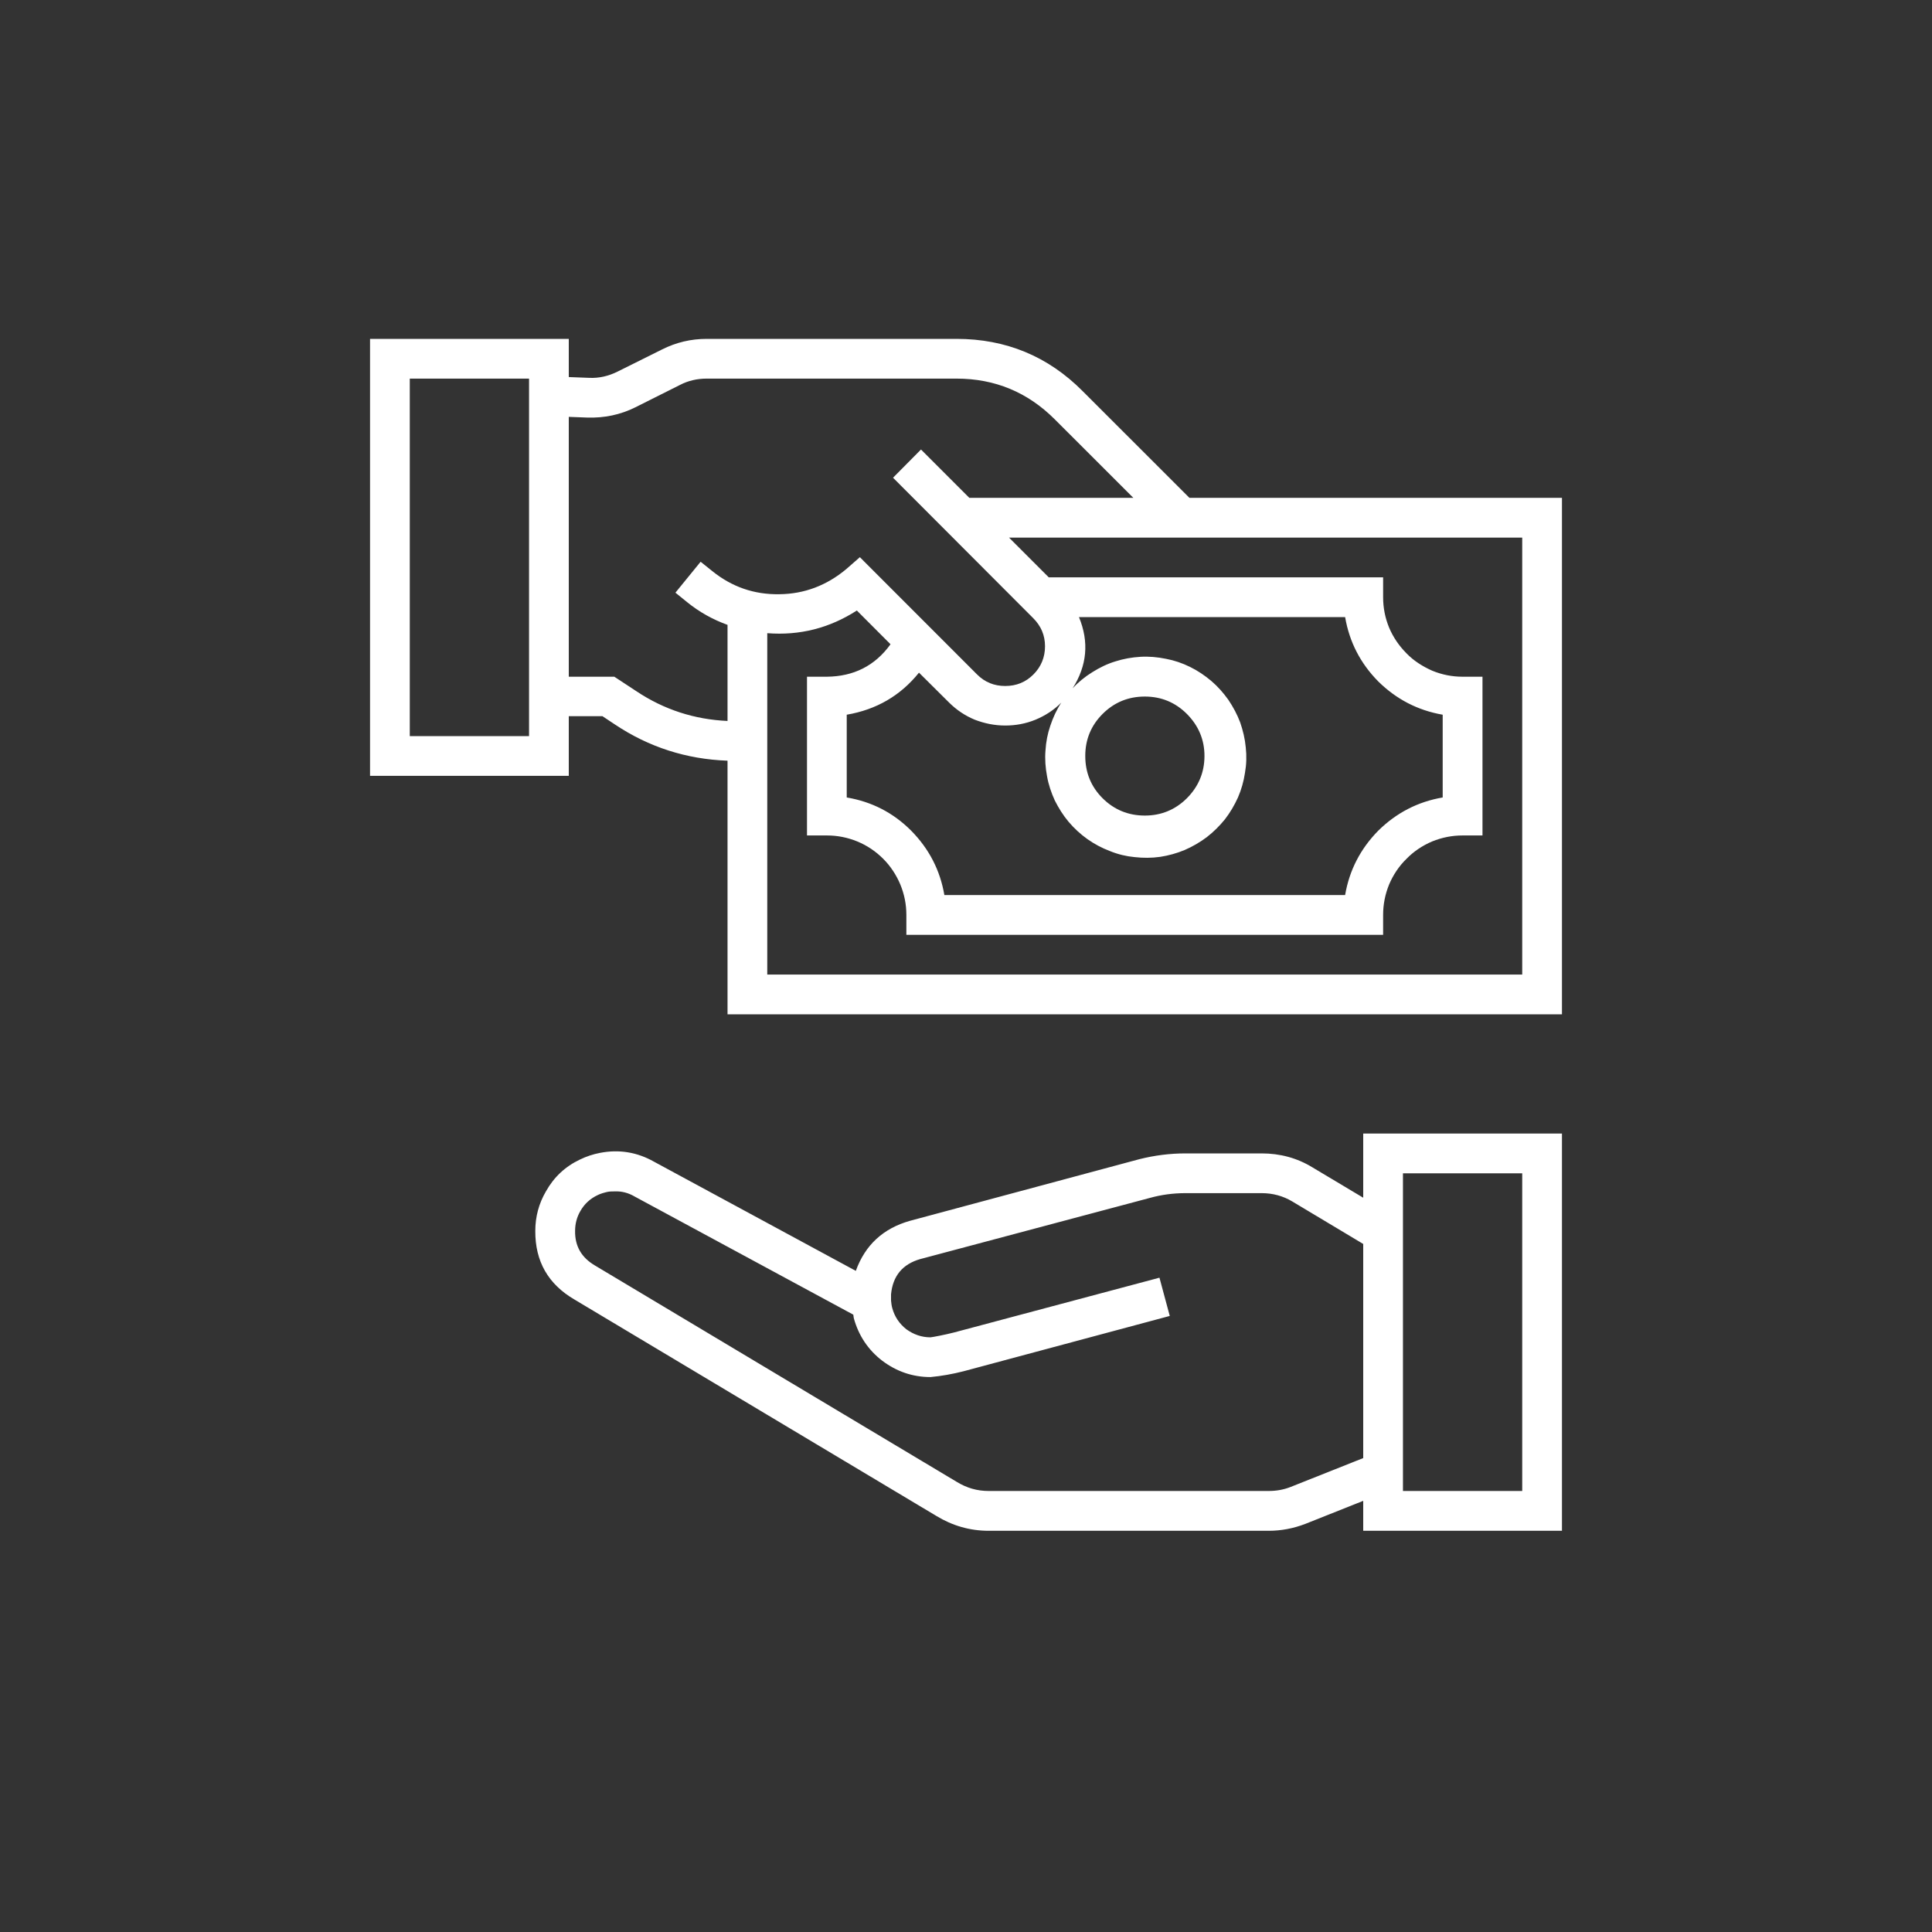
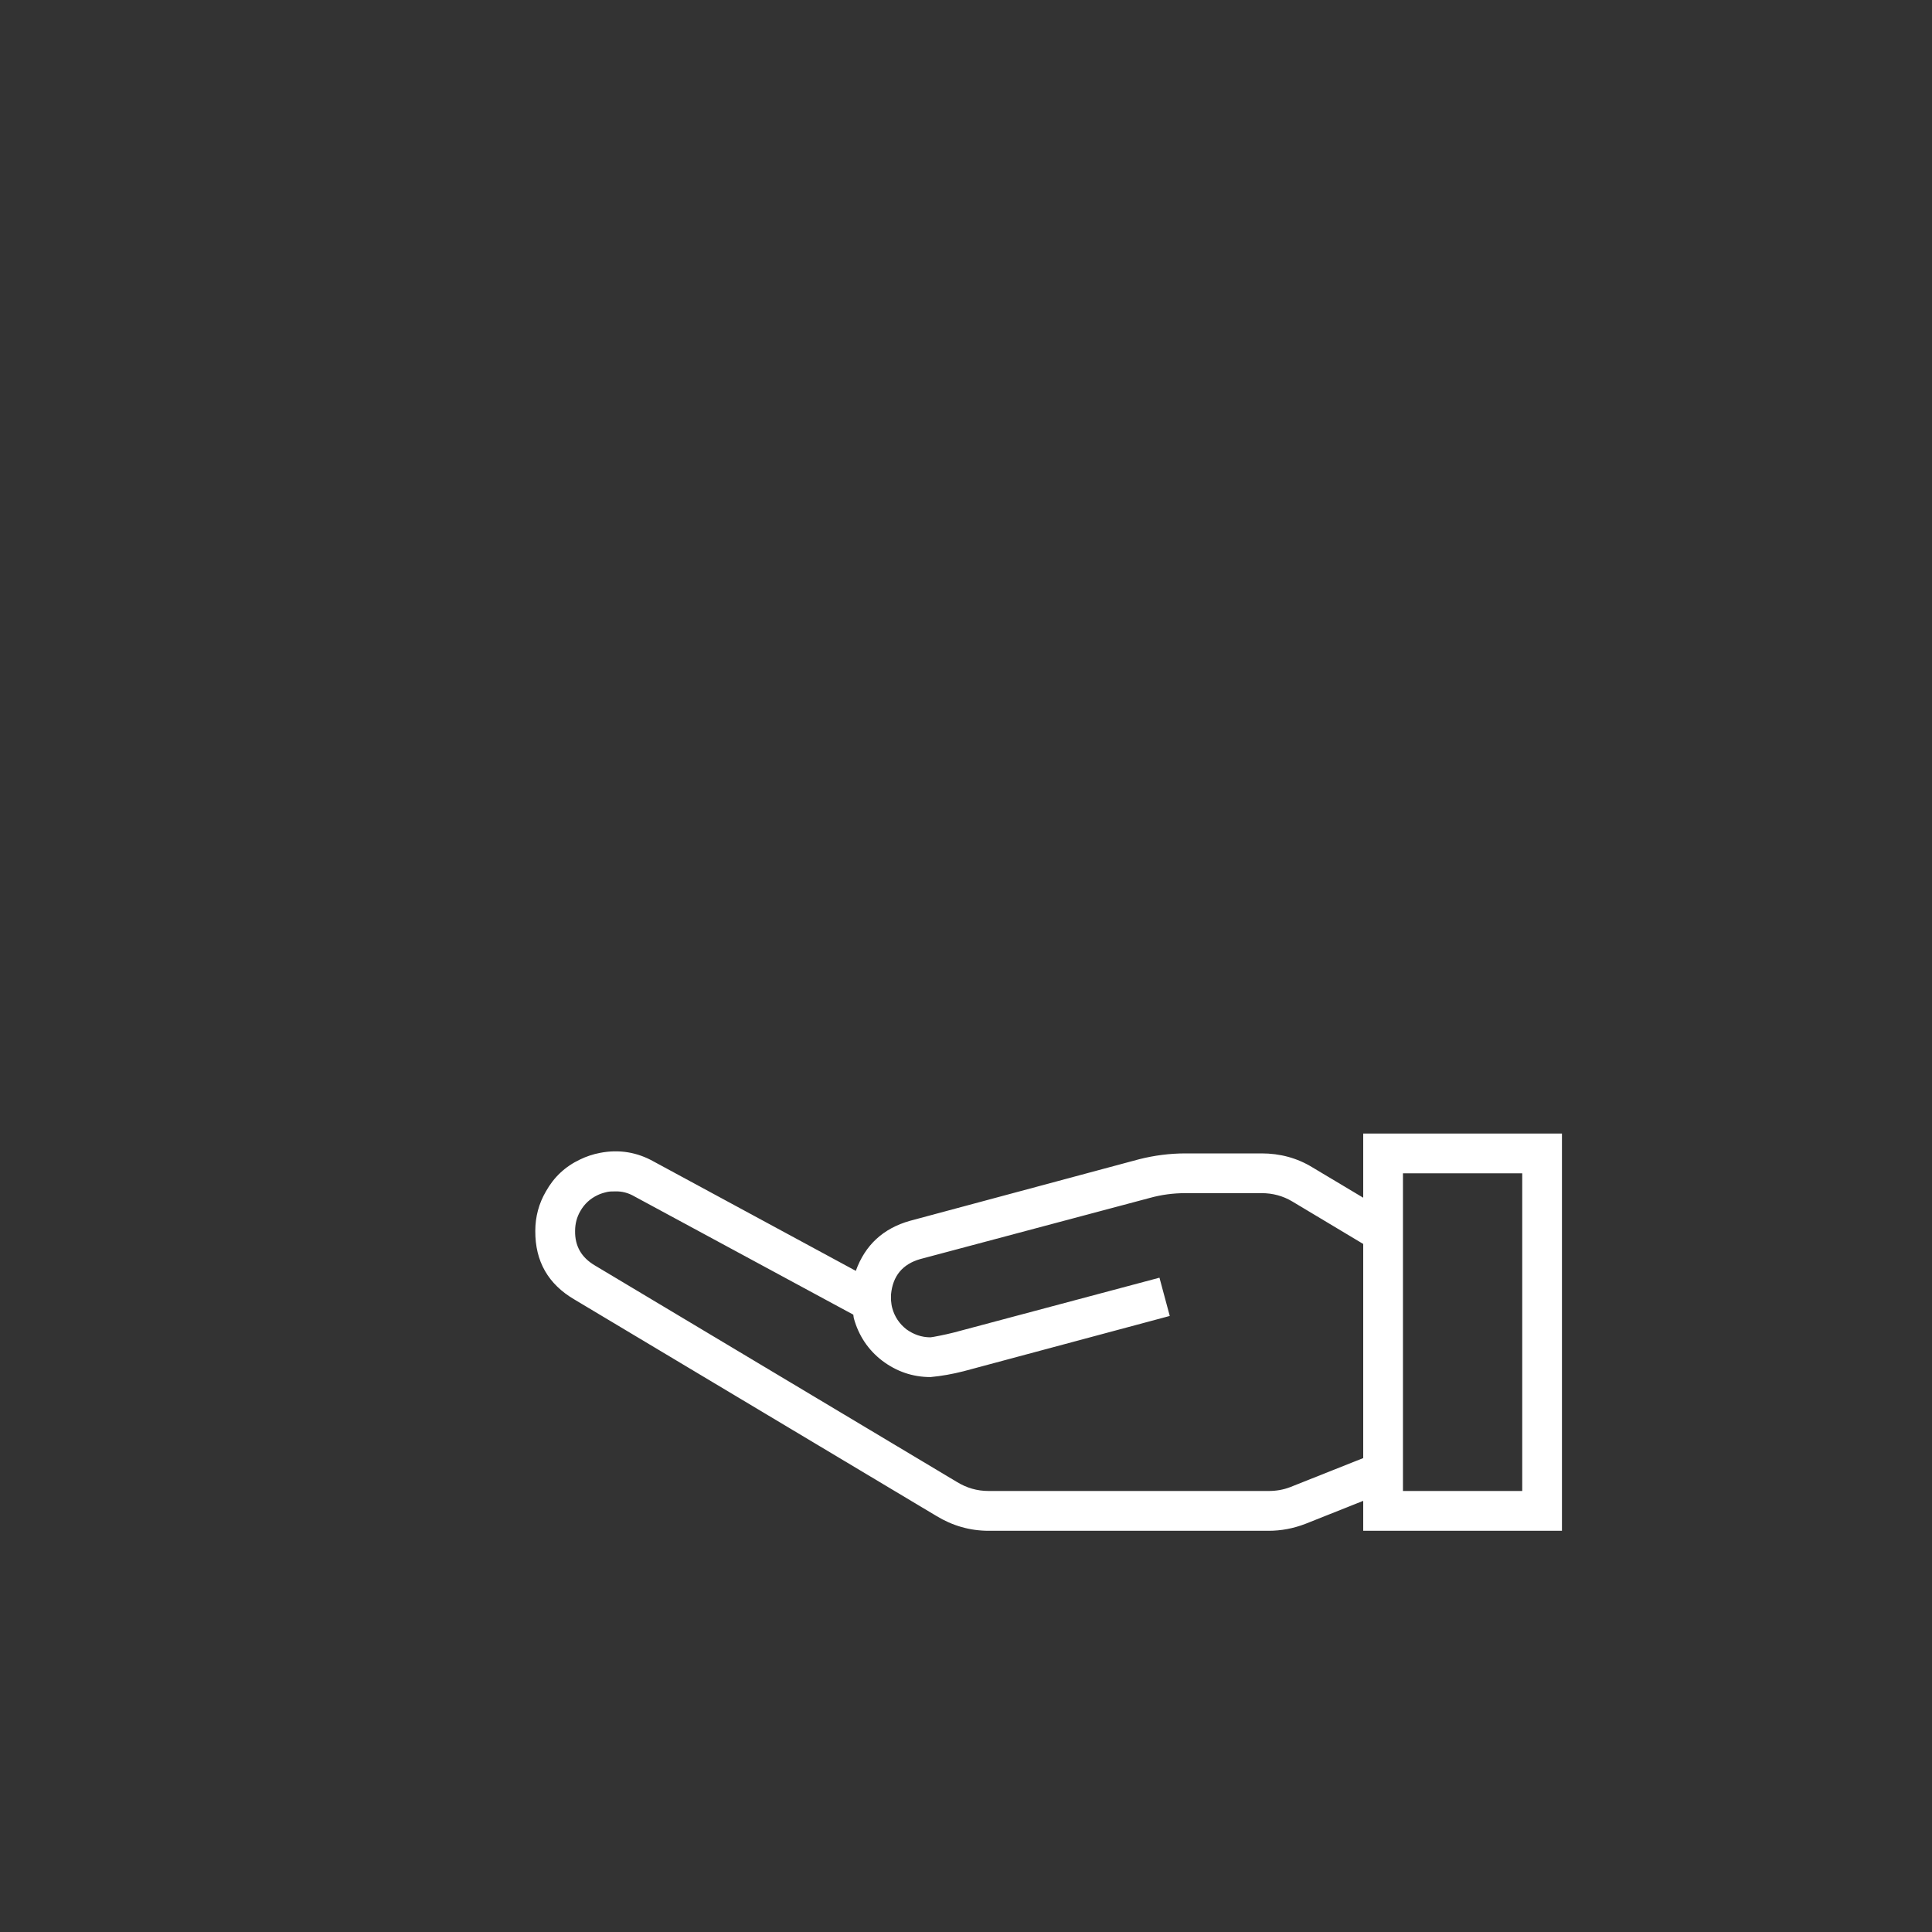
<svg xmlns="http://www.w3.org/2000/svg" version="1.0" preserveAspectRatio="xMidYMid meet" height="40" viewBox="0 0 30 30" zoomAndPan="magnify" width="40">
  <rect x="0" y="0" width="30" height="30" fill="#333333" stroke="none" />
  <defs>
    <clipPath id="190c6e6e53">
-       <path clip-rule="nonzero" d="M 8 17 L 24.617 17 L 24.617 24 L 8 24 Z M 8 17" />
+       <path clip-rule="nonzero" d="M 8 17 L 24.617 17 L 24.617 24 L 8 24 Z " />
    </clipPath>
    <clipPath id="d6cab17ae4">
-       <path clip-rule="nonzero" d="M 5.746 5.262 L 24.617 5.262 L 24.617 16 L 5.746 16 Z M 5.746 5.262" />
-     </clipPath>
+       </clipPath>
  </defs>
  <g clip-path="url(#190c6e6e53)">
    <path fill-rule="nonzero" fill-opacity="1" d="M 21.168 18.598 L 20.383 18.129 C 20.141 17.98 19.875 17.91 19.59 17.91 L 18.41 17.91 C 18.164 17.91 17.926 17.941 17.691 18 L 14.129 18.957 C 13.715 19.074 13.434 19.332 13.289 19.734 L 10.156 18.039 C 9.895 17.891 9.613 17.844 9.316 17.902 C 9.211 17.922 9.105 17.957 9.008 18.004 C 8.777 18.113 8.602 18.277 8.477 18.5 C 8.367 18.688 8.312 18.895 8.312 19.113 C 8.309 19.586 8.512 19.941 8.922 20.18 L 14.539 23.539 C 14.789 23.691 15.059 23.77 15.352 23.77 L 19.699 23.77 C 19.895 23.77 20.082 23.734 20.266 23.664 L 21.168 23.305 L 21.168 23.77 L 24.254 23.77 L 24.254 17.602 L 21.168 17.602 Z M 20.039 23.09 C 19.93 23.133 19.816 23.152 19.699 23.152 L 15.352 23.152 C 15.172 23.152 15.012 23.105 14.859 23.012 L 9.234 19.648 C 9.031 19.527 8.926 19.352 8.93 19.113 C 8.93 19.004 8.957 18.898 9.012 18.805 C 9.074 18.695 9.164 18.613 9.277 18.559 C 9.324 18.535 9.379 18.52 9.43 18.508 C 9.469 18.5 9.508 18.5 9.551 18.5 C 9.656 18.496 9.758 18.523 9.852 18.578 L 13.25 20.414 C 13.254 20.434 13.254 20.453 13.258 20.469 C 13.332 20.738 13.48 20.961 13.699 21.129 C 13.922 21.297 14.172 21.383 14.449 21.383 C 14.621 21.367 14.793 21.336 14.961 21.293 L 18.164 20.434 L 18.004 19.84 L 14.812 20.691 C 14.672 20.727 14.488 20.762 14.449 20.766 C 14.312 20.766 14.188 20.723 14.074 20.641 C 13.965 20.555 13.891 20.445 13.855 20.312 C 13.844 20.273 13.84 20.234 13.836 20.195 C 13.836 20.195 13.836 20.121 13.836 20.098 C 13.863 19.812 14.016 19.629 14.289 19.551 L 17.852 18.602 C 18.035 18.551 18.219 18.527 18.41 18.527 L 19.59 18.527 C 19.762 18.527 19.922 18.57 20.066 18.656 L 21.168 19.316 L 21.168 22.641 Z M 21.785 18.219 L 23.637 18.219 L 23.637 23.152 L 21.785 23.152 Z M 21.785 18.219" fill="#ffffff" />
  </g>
  <g clip-path="url(#d6cab17ae4)">
    <path fill-rule="nonzero" fill-opacity="1" d="M 18.469 7.73 L 16.812 6.074 C 16.273 5.531 15.617 5.262 14.852 5.262 L 10.973 5.262 C 10.73 5.262 10.5 5.316 10.281 5.426 L 9.59 5.77 C 9.449 5.84 9.301 5.875 9.145 5.867 L 8.832 5.855 L 8.832 5.262 L 5.746 5.262 L 5.746 12.047 L 8.832 12.047 L 8.832 11.121 L 9.355 11.121 L 9.543 11.246 C 10.074 11.602 10.66 11.789 11.297 11.812 L 11.297 15.75 L 24.254 15.75 L 24.254 7.73 Z M 8.215 11.43 L 6.363 11.43 L 6.363 5.879 L 8.215 5.879 Z M 9.883 10.734 L 9.539 10.508 L 8.832 10.508 L 8.832 6.473 L 9.121 6.484 C 9.383 6.492 9.633 6.441 9.867 6.324 L 10.559 5.977 C 10.688 5.91 10.828 5.879 10.973 5.879 L 14.852 5.879 C 15.449 5.879 15.957 6.09 16.379 6.512 L 17.598 7.73 L 15.051 7.73 L 14.301 6.98 L 13.867 7.418 L 16.043 9.598 C 16.164 9.719 16.227 9.863 16.227 10.035 C 16.227 10.203 16.168 10.352 16.047 10.473 C 15.926 10.594 15.781 10.652 15.609 10.652 C 15.438 10.652 15.293 10.594 15.172 10.473 L 13.352 8.652 L 13.137 8.84 C 12.836 9.09 12.492 9.223 12.102 9.227 C 11.711 9.234 11.363 9.113 11.059 8.867 L 10.879 8.723 L 10.488 9.203 L 10.672 9.352 C 10.859 9.504 11.07 9.621 11.297 9.703 L 11.297 11.195 C 10.785 11.172 10.312 11.02 9.883 10.734 Z M 14.27 10.445 L 14.738 10.91 C 14.852 11.023 14.984 11.113 15.137 11.176 C 15.289 11.234 15.445 11.266 15.609 11.266 C 15.77 11.266 15.926 11.238 16.078 11.176 C 16.23 11.113 16.363 11.027 16.48 10.91 C 16.406 11.023 16.352 11.141 16.309 11.27 C 16.266 11.395 16.242 11.523 16.234 11.656 C 16.223 11.789 16.234 11.922 16.258 12.051 C 16.281 12.184 16.324 12.309 16.379 12.43 C 16.438 12.547 16.508 12.66 16.594 12.762 C 16.68 12.863 16.777 12.953 16.887 13.031 C 16.992 13.105 17.109 13.168 17.234 13.215 C 17.359 13.266 17.488 13.297 17.617 13.309 C 17.75 13.324 17.883 13.324 18.016 13.305 C 18.145 13.285 18.273 13.25 18.395 13.199 C 18.52 13.145 18.633 13.078 18.738 13 C 18.844 12.918 18.938 12.824 19.02 12.723 C 19.102 12.617 19.168 12.504 19.223 12.383 C 19.277 12.258 19.312 12.133 19.332 12 C 19.355 11.871 19.359 11.738 19.344 11.605 C 19.332 11.473 19.301 11.344 19.258 11.219 C 19.211 11.094 19.148 10.977 19.074 10.867 C 18.996 10.758 18.91 10.66 18.809 10.574 C 18.707 10.488 18.598 10.414 18.477 10.355 C 18.359 10.297 18.234 10.254 18.105 10.23 C 17.973 10.203 17.84 10.191 17.707 10.199 C 17.574 10.207 17.445 10.23 17.32 10.27 C 17.191 10.309 17.074 10.367 16.961 10.438 C 16.848 10.508 16.746 10.59 16.656 10.688 C 16.879 10.336 16.914 9.969 16.754 9.582 L 20.887 9.582 C 20.953 9.969 21.125 10.301 21.402 10.582 C 21.684 10.859 22.016 11.031 22.402 11.098 L 22.402 12.383 C 22.016 12.449 21.684 12.621 21.402 12.898 C 21.125 13.18 20.953 13.512 20.887 13.898 L 14.664 13.898 C 14.598 13.512 14.426 13.18 14.148 12.898 C 13.871 12.621 13.539 12.449 13.148 12.383 L 13.148 11.098 C 13.605 11.02 13.98 10.805 14.27 10.445 Z M 16.852 11.738 C 16.852 11.484 16.941 11.266 17.121 11.086 C 17.301 10.906 17.52 10.816 17.777 10.816 C 18.031 10.816 18.25 10.906 18.43 11.086 C 18.609 11.266 18.703 11.484 18.703 11.738 C 18.703 11.996 18.609 12.215 18.43 12.395 C 18.25 12.574 18.031 12.664 17.777 12.664 C 17.52 12.664 17.301 12.574 17.121 12.395 C 16.941 12.215 16.852 11.996 16.852 11.738 Z M 23.637 15.133 L 11.914 15.133 L 11.914 9.832 C 12.418 9.871 12.879 9.754 13.305 9.48 L 13.828 10.004 C 13.586 10.34 13.254 10.504 12.84 10.508 L 12.531 10.508 L 12.531 12.973 L 12.84 12.973 C 13.004 12.973 13.16 13.004 13.312 13.066 C 13.465 13.129 13.598 13.219 13.715 13.336 C 13.828 13.449 13.918 13.586 13.98 13.734 C 14.043 13.887 14.074 14.043 14.074 14.207 L 14.074 14.516 L 21.477 14.516 L 21.477 14.207 C 21.477 14.043 21.508 13.887 21.57 13.734 C 21.633 13.586 21.723 13.449 21.84 13.336 C 21.953 13.219 22.09 13.129 22.238 13.066 C 22.391 13.004 22.547 12.973 22.711 12.973 L 23.02 12.973 L 23.02 10.508 L 22.711 10.508 C 22.547 10.508 22.391 10.477 22.238 10.414 C 22.09 10.348 21.953 10.262 21.84 10.145 C 21.723 10.027 21.633 9.895 21.57 9.746 C 21.508 9.594 21.477 9.438 21.477 9.273 L 21.477 8.965 L 16.285 8.965 L 15.668 8.348 L 23.637 8.348 Z M 23.637 15.133" fill="#ffffff" />
  </g>
</svg>